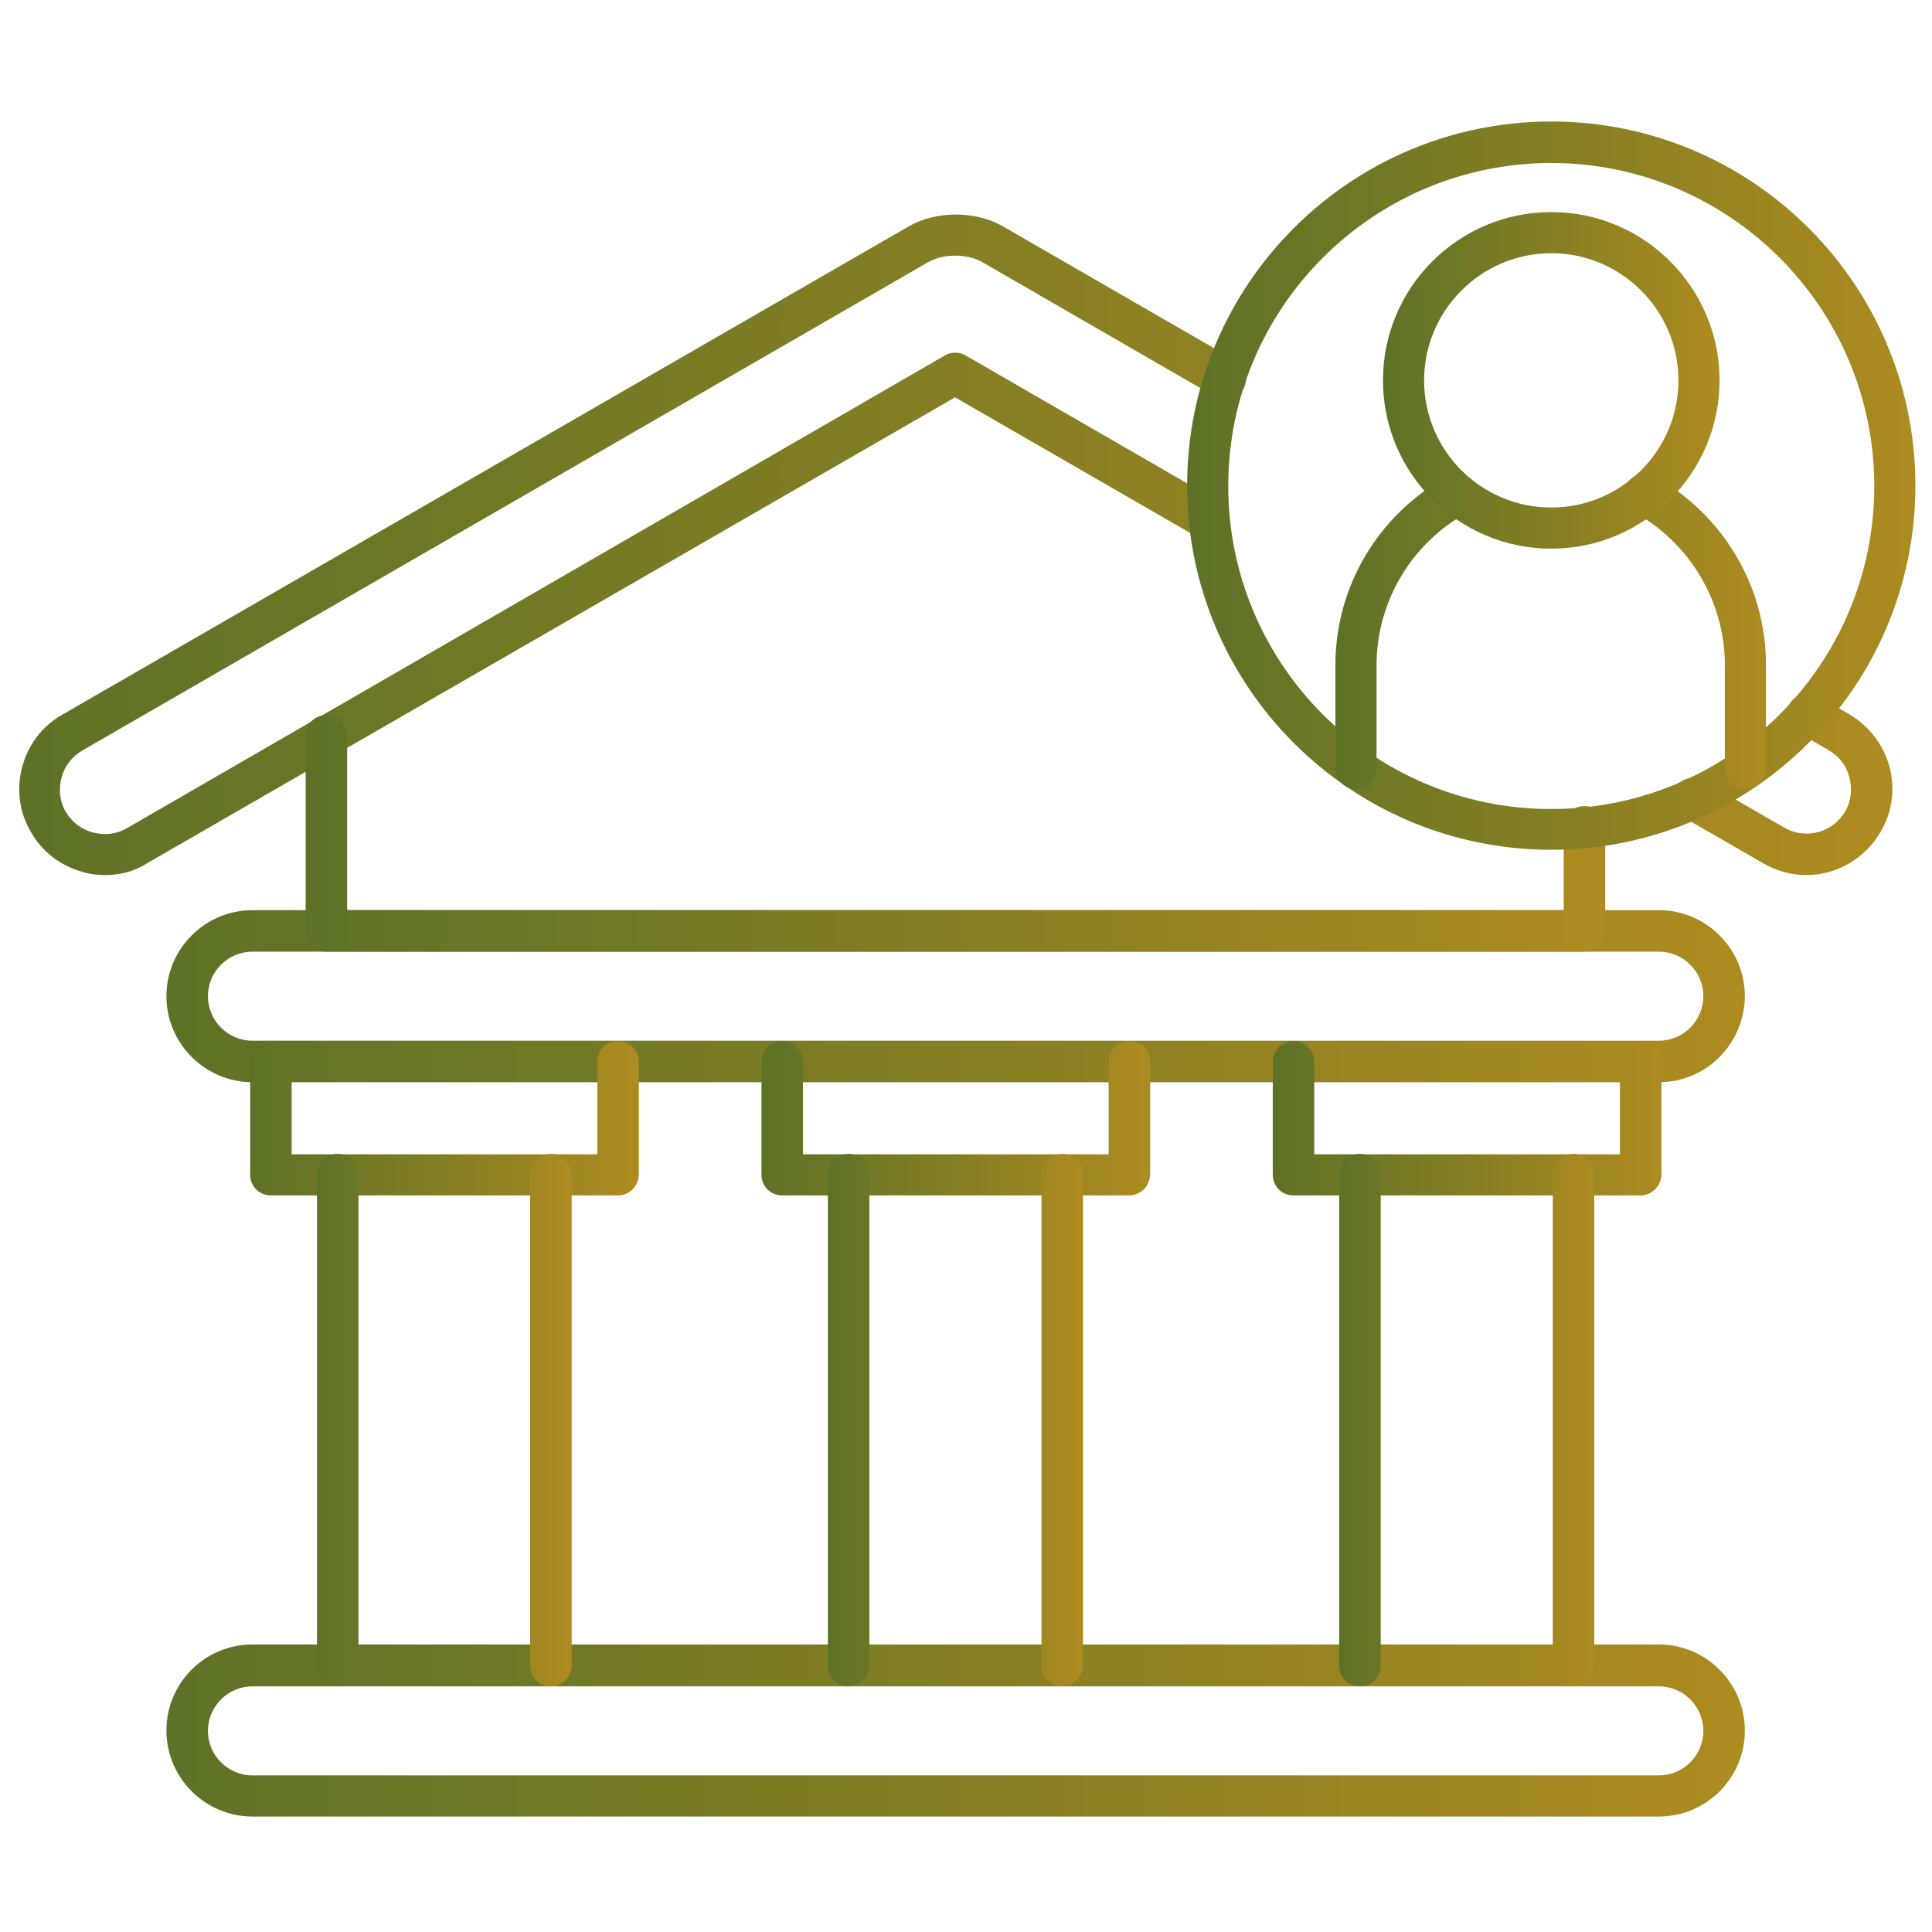
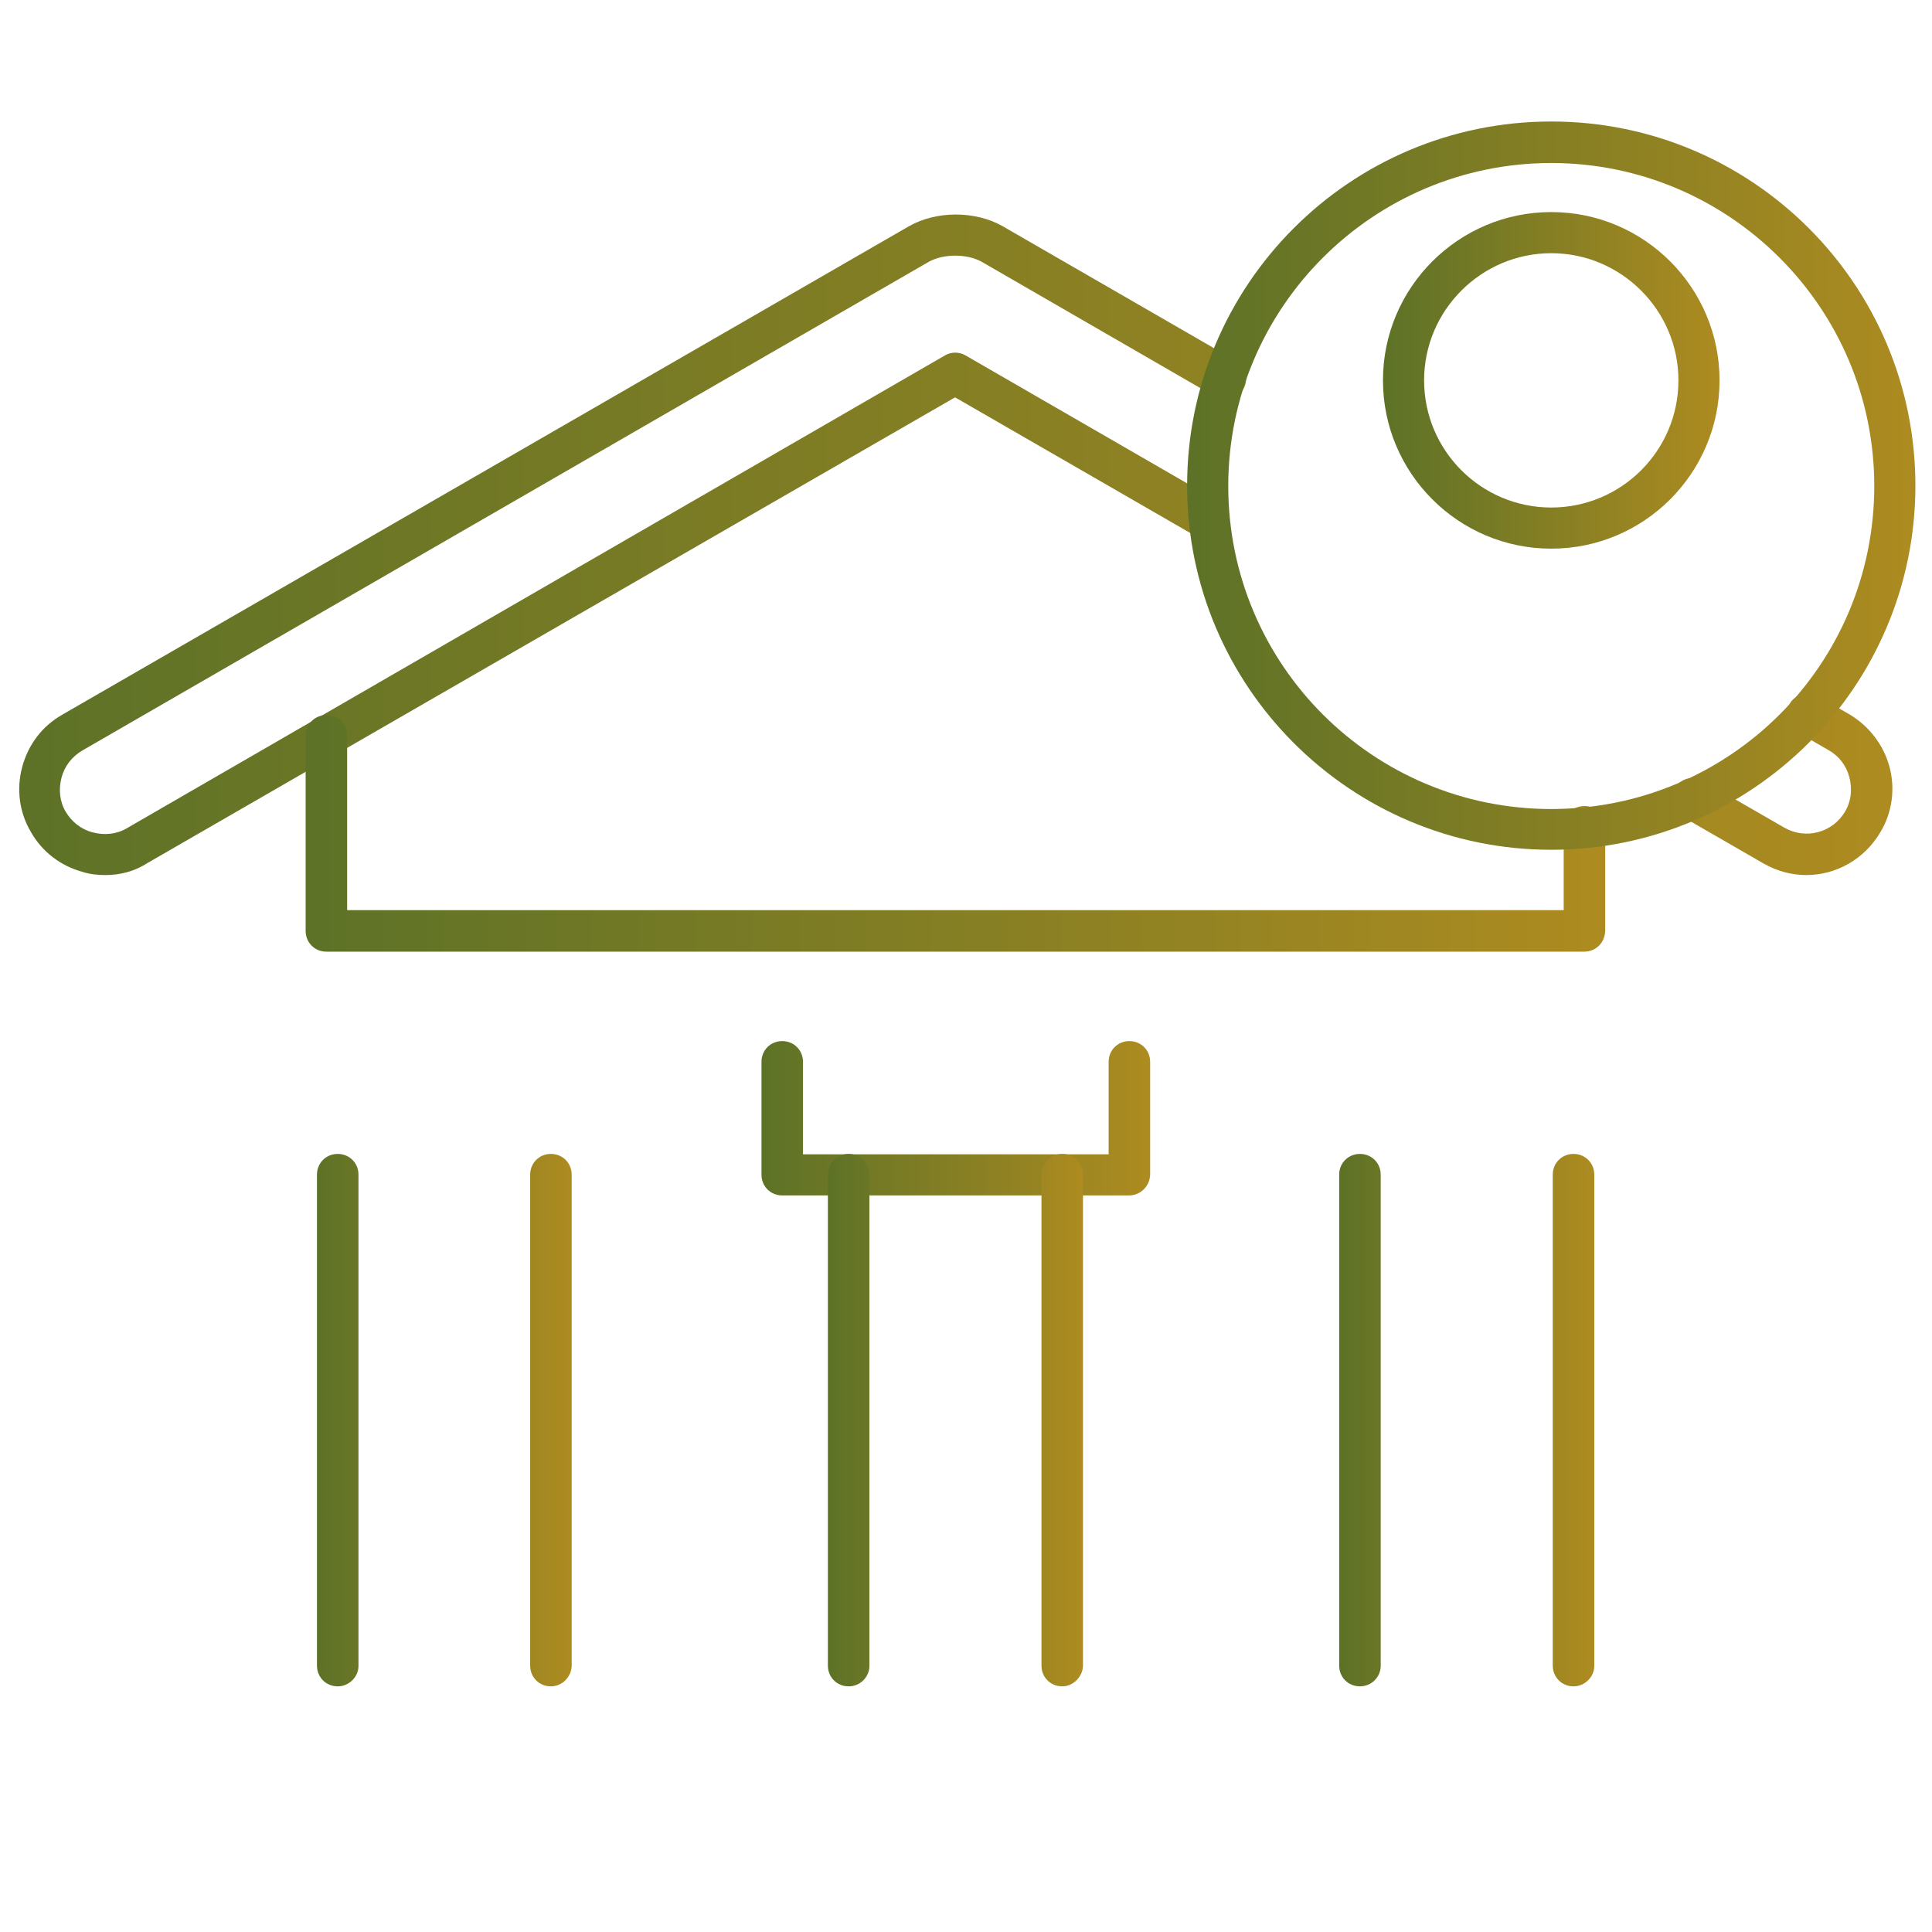
<svg xmlns="http://www.w3.org/2000/svg" version="1.1" id="Layer_1" x="0px" y="0px" viewBox="0 0 512 512" style="enable-background:new 0 0 512 512;" xml:space="preserve">
  <style type="text/css">
	.st0{fill:url(#SVGID_1_);}
	.st1{fill:url(#SVGID_00000008862611674498977070000008864909955979354293_);}
	.st2{fill:url(#SVGID_00000175303953862932355630000010517292140887408260_);}
	.st3{fill:url(#SVGID_00000157270399112004648590000008986099288524929679_);}
	.st4{fill:url(#SVGID_00000163035606937199772240000015130588258522192518_);}
	.st5{fill:url(#SVGID_00000017509729489593893430000012371366310401931687_);}
	.st6{fill:url(#SVGID_00000050631160909363933440000000312430356866863038_);}
	.st7{fill:url(#SVGID_00000153676563501825472430000011171324761882252416_);}
	.st8{fill:url(#SVGID_00000039854017119005933450000016770043463186144915_);}
	.st9{fill:url(#SVGID_00000081650137264681828260000017521187265398427010_);}
	.st10{fill:url(#SVGID_00000075152248588315360790000010078178092056543152_);}
	.st11{fill:url(#SVGID_00000074441141341923163050000001916317843407523768_);}
	.st12{fill:url(#SVGID_00000124856747284414122300000005610988750663436451_);}
</style>
  <g>
    <g>
      <linearGradient id="SVGID_1_" gradientUnits="userSpaceOnUse" x1="44.146" y1="264.078" x2="462.393" y2="264.078">
        <stop offset="0" style="stop-color:#5D7227" />
        <stop offset="1" style="stop-color:#AD8B20" />
      </linearGradient>
-       <path class="st0" d="M439.6,286.8H66.9c-12.5,0-22.8-10.2-22.8-22.8c0-12.5,10.2-22.8,22.8-22.8h372.7c12.5,0,22.8,10.2,22.8,22.8    C462.3,276.6,452.2,286.8,439.6,286.8z M66.9,252.2c-6.5,0-11.8,5.3-11.8,11.8c0,6.5,5.3,11.8,11.8,11.8h372.7    c6.5,0,11.8-5.3,11.8-11.8c0-6.5-5.3-11.8-11.8-11.8H66.9z" />
      <linearGradient id="SVGID_00000072264400782242726520000003628464505899775618_" gradientUnits="userSpaceOnUse" x1="44.146" y1="458.638" x2="462.393" y2="458.638">
        <stop offset="0" style="stop-color:#5D7227" />
        <stop offset="1" style="stop-color:#AD8B20" />
      </linearGradient>
-       <path style="fill:url(#SVGID_00000072264400782242726520000003628464505899775618_);" d="M439.6,481.4H66.9    c-12.5,0-22.8-10.2-22.8-22.8s10.2-22.8,22.8-22.8h372.7c12.5,0,22.8,10.2,22.8,22.8S452.2,481.4,439.6,481.4z M66.9,446.9    c-6.5,0-11.8,5.3-11.8,11.8c0,6.5,5.3,11.8,11.8,11.8h372.7c6.5,0,11.8-5.3,11.8-11.8c0-6.5-5.3-11.8-11.8-11.8H66.9z" />
      <linearGradient id="SVGID_00000073698612703214659460000002430920287114707885_" gradientUnits="userSpaceOnUse" x1="66.332" y1="296.334" x2="169.188" y2="296.334">
        <stop offset="0" style="stop-color:#5D7227" />
        <stop offset="1" style="stop-color:#AD8B20" />
      </linearGradient>
-       <path style="fill:url(#SVGID_00000073698612703214659460000002430920287114707885_);" d="M163.7,316.8H71.8    c-3.1,0-5.5-2.4-5.5-5.5v-29.9c0-3.1,2.4-5.5,5.5-5.5s5.5,2.4,5.5,5.5v24.5h81v-24.5c0-3.1,2.4-5.5,5.5-5.5c3.1,0,5.5,2.4,5.5,5.5    v29.9C169.2,314.4,166.8,316.8,163.7,316.8L163.7,316.8z" />
      <linearGradient id="SVGID_00000102535163258689393940000004082920898938438817_" gradientUnits="userSpaceOnUse" x1="84.082" y1="376.377" x2="151.438" y2="376.377">
        <stop offset="0" style="stop-color:#5D7227" />
        <stop offset="1" style="stop-color:#AD8B20" />
      </linearGradient>
      <path style="fill:url(#SVGID_00000102535163258689393940000004082920898938438817_);" d="M146,446.9c-3.1,0-5.5-2.4-5.5-5.5V311.3    c0-3.1,2.4-5.5,5.5-5.5c3.1,0,5.5,2.4,5.5,5.5v130.2C151.4,444.4,149,446.9,146,446.9z M89.5,446.9c-3.1,0-5.5-2.4-5.5-5.5V311.3    c0-3.1,2.4-5.5,5.5-5.5s5.5,2.4,5.5,5.5v130.2C95,444.4,92.5,446.9,89.5,446.9z" />
      <linearGradient id="SVGID_00000148659838739439368870000012527560150595519365_" gradientUnits="userSpaceOnUse" x1="201.842" y1="296.334" x2="304.697" y2="296.334">
        <stop offset="0" style="stop-color:#5D7227" />
        <stop offset="1" style="stop-color:#AD8B20" />
      </linearGradient>
      <path style="fill:url(#SVGID_00000148659838739439368870000012527560150595519365_);" d="M299.2,316.8h-91.9    c-3.1,0-5.5-2.4-5.5-5.5v-29.9c0-3.1,2.4-5.5,5.5-5.5c3.1,0,5.5,2.4,5.5,5.5v24.5h81v-24.5c0-3.1,2.4-5.5,5.5-5.5s5.5,2.4,5.5,5.5    v29.9C304.7,314.4,302.2,316.8,299.2,316.8L299.2,316.8z" />
      <linearGradient id="SVGID_00000182521763958712643990000006763167520783997313_" gradientUnits="userSpaceOnUse" x1="219.477" y1="376.377" x2="286.948" y2="376.377">
        <stop offset="0" style="stop-color:#5D7227" />
        <stop offset="1" style="stop-color:#AD8B20" />
      </linearGradient>
      <path style="fill:url(#SVGID_00000182521763958712643990000006763167520783997313_);" d="M281.5,446.9c-3.1,0-5.5-2.4-5.5-5.5    V311.3c0-3.1,2.4-5.5,5.5-5.5c3.1,0,5.5,2.4,5.5,5.5v130.2C286.9,444.4,284.4,446.9,281.5,446.9z M224.9,446.9    c-3.1,0-5.5-2.4-5.5-5.5V311.3c0-3.1,2.4-5.5,5.5-5.5c3.1,0,5.5,2.4,5.5,5.5v130.2C230.4,444.4,228,446.9,224.9,446.9z" />
      <linearGradient id="SVGID_00000149378565408417006580000005507883201844456606_" gradientUnits="userSpaceOnUse" x1="337.351" y1="296.334" x2="440.206" y2="296.334">
        <stop offset="0" style="stop-color:#5D7227" />
        <stop offset="1" style="stop-color:#AD8B20" />
      </linearGradient>
-       <path style="fill:url(#SVGID_00000149378565408417006580000005507883201844456606_);" d="M434.7,316.8h-91.9    c-3.1,0-5.5-2.4-5.5-5.5v-29.9c0-3.1,2.4-5.5,5.5-5.5s5.5,2.4,5.5,5.5v24.5h81v-24.5c0-3.1,2.4-5.5,5.5-5.5s5.5,2.4,5.5,5.5v29.9    C440.2,314.4,437.7,316.8,434.7,316.8L434.7,316.8z" />
      <linearGradient id="SVGID_00000181048741997419429360000002979158518884502958_" gradientUnits="userSpaceOnUse" x1="354.987" y1="376.377" x2="422.457" y2="376.377">
        <stop offset="0" style="stop-color:#5D7227" />
        <stop offset="1" style="stop-color:#AD8B20" />
      </linearGradient>
      <path style="fill:url(#SVGID_00000181048741997419429360000002979158518884502958_);" d="M417,446.9c-3.1,0-5.5-2.4-5.5-5.5V311.3    c0-3.1,2.4-5.5,5.5-5.5c3.1,0,5.5,2.4,5.5,5.5v130.2C422.5,444.4,420,446.9,417,446.9z M360.4,446.9c-3.1,0-5.5-2.4-5.5-5.5V311.3    c0-3.1,2.4-5.5,5.5-5.5s5.5,2.4,5.5,5.5v130.2C365.9,444.4,363.5,446.9,360.4,446.9z" />
      <linearGradient id="SVGID_00000135672444340090432470000001094126550808970142_" gradientUnits="userSpaceOnUse" x1="5.116" y1="144.341" x2="501.423" y2="144.341">
        <stop offset="0" style="stop-color:#5D7227" />
        <stop offset="1" style="stop-color:#AD8B20" />
      </linearGradient>
      <path style="fill:url(#SVGID_00000135672444340090432470000001094126550808970142_);" d="M478.7,231.9c-3.9,0-7.7-1-11.4-3.1    l-21.5-12.4c-2.6-1.5-3.5-4.9-2-7.5c1.5-2.6,4.9-3.5,7.5-2l21.5,12.4c5.7,3.3,12.9,1.4,16.2-4.3c1.6-2.7,1.9-5.9,1.1-9    c-0.8-3.1-2.7-5.6-5.5-7.2l-8.3-4.8c-2.6-1.5-3.5-4.9-2-7.5c1.5-2.6,4.9-3.5,7.5-2l8.3,4.8c5.2,3.1,9,8,10.6,13.8    c1.6,5.8,0.8,12.1-2.3,17.3C494.1,227.8,486.5,231.9,478.7,231.9L478.7,231.9z M27.9,231.9c-1.9,0-4-0.2-5.9-0.8    c-5.9-1.6-10.8-5.3-13.8-10.6c-3.1-5.2-3.9-11.4-2.3-17.3s5.3-10.8,10.6-13.8L240.8,60c7.3-4.2,17.7-4.2,25,0l61.7,35.6    c2.6,1.5,3.5,4.9,2,7.5c-1.5,2.6-4.9,3.5-7.5,2l-61.8-35.7c-3.9-2.2-10.2-2.2-14.1,0L21.8,198.9c-2.7,1.6-4.7,4.1-5.5,7.2    c-0.8,3.1-0.5,6.3,1.1,9c1.6,2.7,4.1,4.7,7.2,5.5s6.3,0.5,9-1.1L250.4,94.2c1.7-1,3.8-1,5.5,0l67.2,38.8c2.6,1.5,3.5,4.9,2,7.5    s-4.9,3.5-7.5,2l-64.5-37.2l-214,123.4C35.7,230.9,31.9,231.9,27.9,231.9L27.9,231.9z" />
      <linearGradient id="SVGID_00000078009566357941577100000013153300770771781287_" gradientUnits="userSpaceOnUse" x1="81.01" y1="220.957" x2="425.301" y2="220.957">
        <stop offset="0" style="stop-color:#5D7227" />
        <stop offset="1" style="stop-color:#AD8B20" />
      </linearGradient>
      <path style="fill:url(#SVGID_00000078009566357941577100000013153300770771781287_);" d="M419.8,252.2H86.5    c-3.1,0-5.5-2.4-5.5-5.5v-51.7c0-3.1,2.4-5.5,5.5-5.5s5.5,2.4,5.5,5.5v46.2h322.4v-22.1c0-3.1,2.4-5.5,5.5-5.5    c3.1,0,5.5,2.4,5.5,5.5v27.5C425.3,249.9,422.9,252.2,419.8,252.2L419.8,252.2z" />
      <linearGradient id="SVGID_00000004544855579644093700000015620369485997862053_" gradientUnits="userSpaceOnUse" x1="314.596" y1="128.683" x2="507.563" y2="128.683">
        <stop offset="0" style="stop-color:#5D7227" />
        <stop offset="1" style="stop-color:#AD8B20" />
      </linearGradient>
      <path style="fill:url(#SVGID_00000004544855579644093700000015620369485997862053_);" d="M411.1,225.2    c-53.2,0-96.5-43.2-96.5-96.5s43.2-96.5,96.5-96.5s96.5,43.2,96.5,96.5S464.2,225.2,411.1,225.2z M411.1,43.2    c-47.2,0-85.6,38.3-85.6,85.6s38.3,85.6,85.6,85.6s85.6-38.3,85.6-85.6S458.2,43.2,411.1,43.2z" />
      <linearGradient id="SVGID_00000056393141950718540860000007920601967730972329_" gradientUnits="userSpaceOnUse" x1="353.963" y1="167.368" x2="468.082" y2="167.368">
        <stop offset="0" style="stop-color:#5D7227" />
        <stop offset="1" style="stop-color:#AD8B20" />
      </linearGradient>
-       <path style="fill:url(#SVGID_00000056393141950718540860000007920601967730972329_);" d="M462.6,209.1c-3.1,0-5.5-2.4-5.5-5.5    v-27.4c0-16.7-9.2-32.2-23.9-40.4c-2.6-1.5-3.6-4.8-2.2-7.4s4.8-3.6,7.4-2.2c18.2,10.1,29.6,29.2,29.6,49.9v27.4    C468.1,206.7,465.6,209.1,462.6,209.1L462.6,209.1z M359.4,209.1c-3.1,0-5.5-2.4-5.5-5.5v-27.4c0-20.7,11.3-39.8,29.6-49.9    c2.6-1.5,5.9-0.5,7.4,2.2s0.5,5.9-2.2,7.4c-14.8,8.2-23.9,23.7-23.9,40.4v27.4C364.9,206.7,362.5,209.1,359.4,209.1L359.4,209.1z" />
      <linearGradient id="SVGID_00000021813065046208609280000001009020648882158262_" gradientUnits="userSpaceOnUse" x1="366.478" y1="100.807" x2="455.68" y2="100.807">
        <stop offset="0" style="stop-color:#5D7227" />
        <stop offset="1" style="stop-color:#AD8B20" />
      </linearGradient>
      <path style="fill:url(#SVGID_00000021813065046208609280000001009020648882158262_);" d="M411.1,145.4c-24.6,0-44.6-20-44.6-44.6    s20-44.6,44.6-44.6c24.6,0,44.6,20,44.6,44.6S435.7,145.4,411.1,145.4z M411.1,67.1c-18.5,0-33.7,15.1-33.7,33.7    s15.1,33.7,33.7,33.7s33.7-15.1,33.7-33.7S429.6,67.1,411.1,67.1z" />
    </g>
  </g>
</svg>